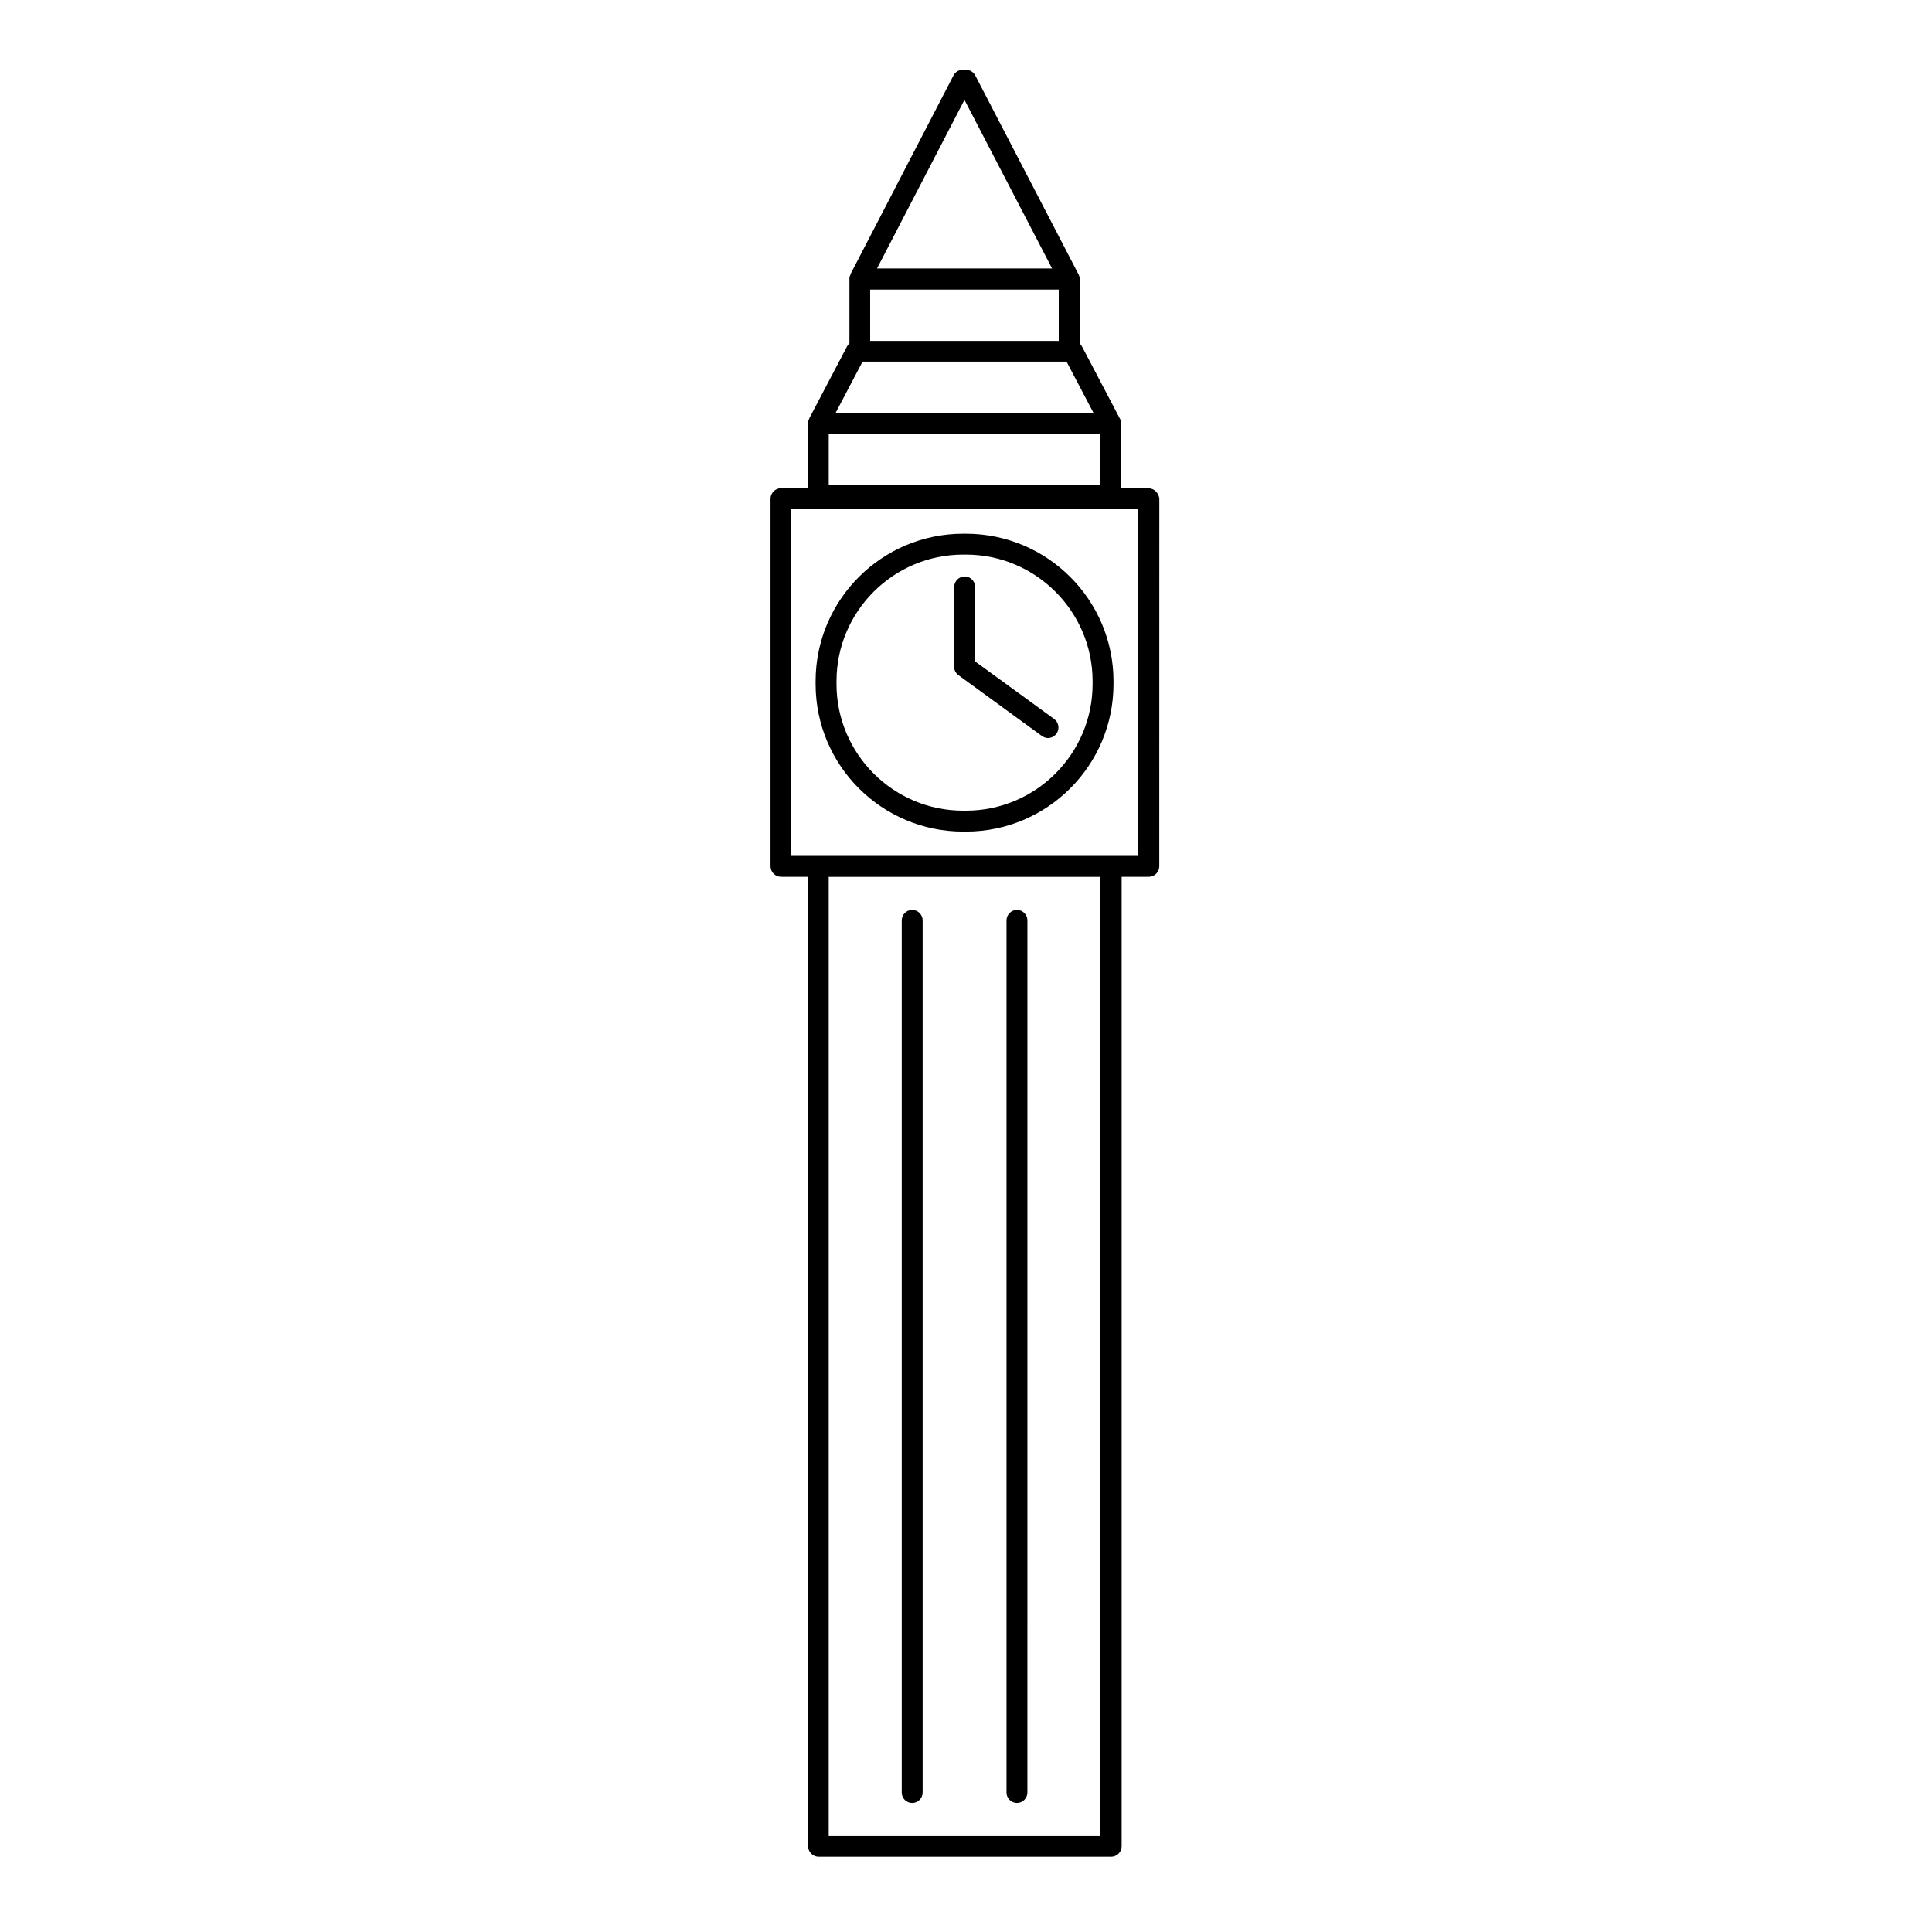
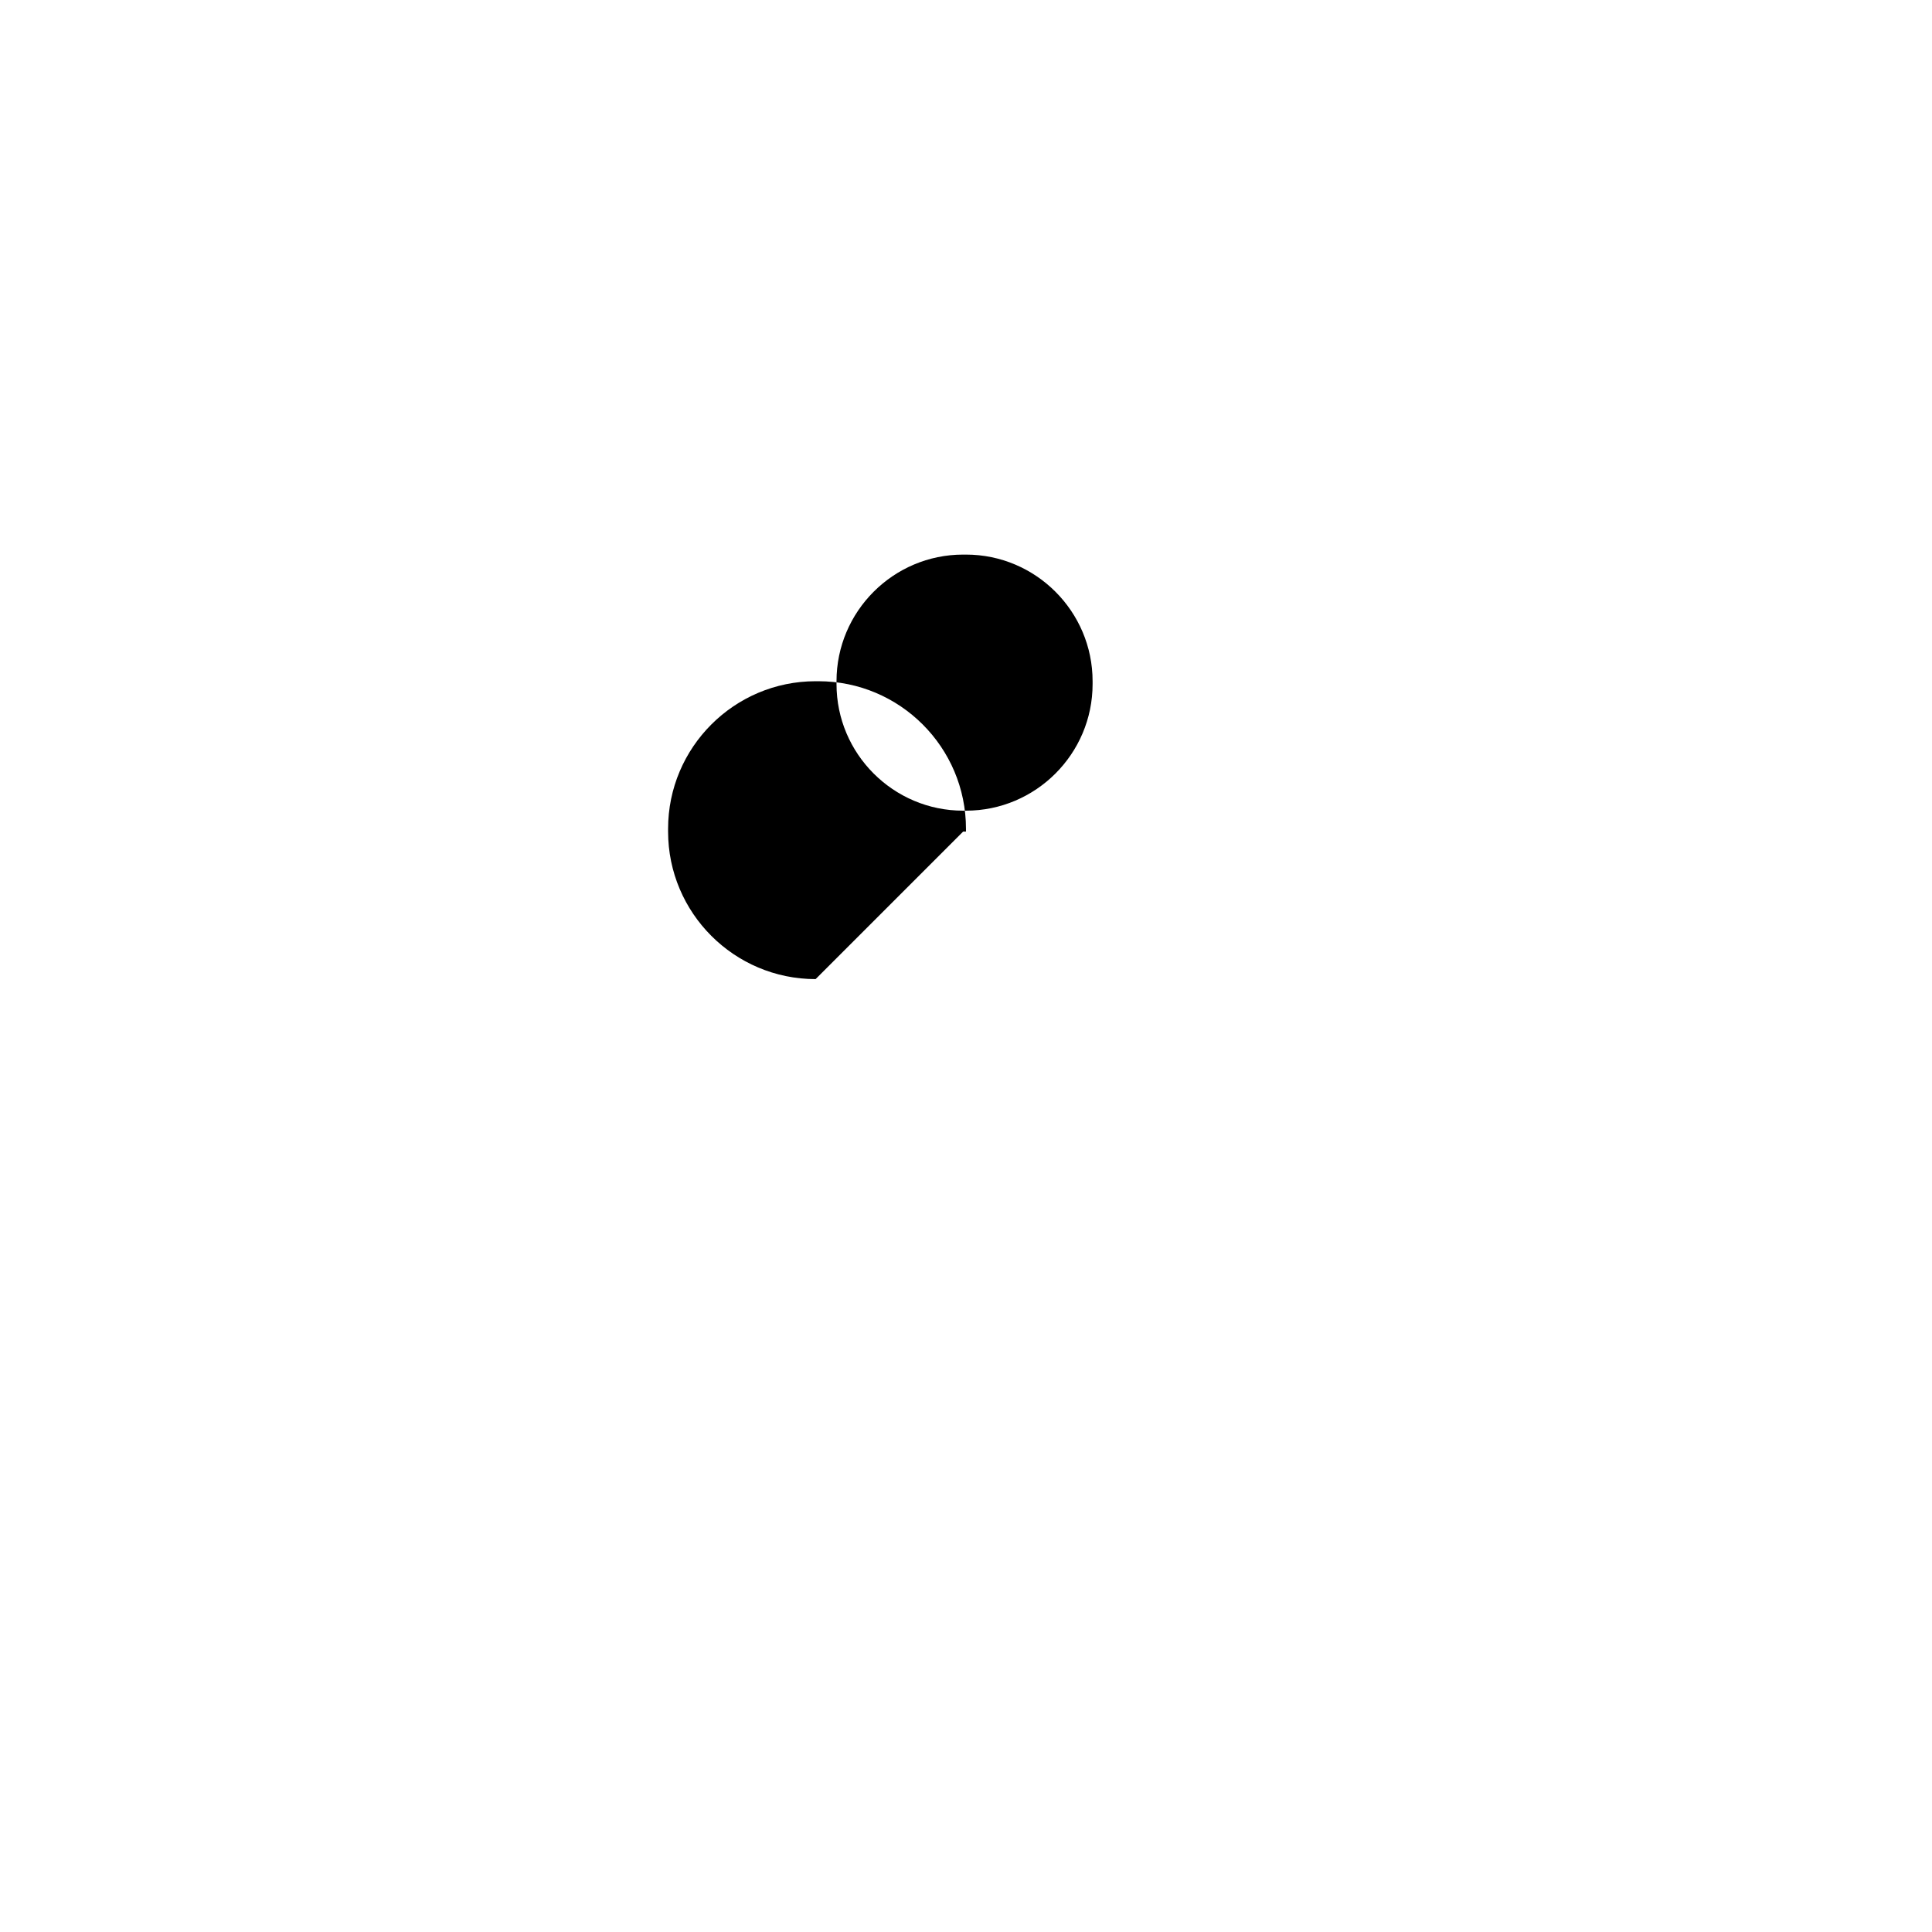
<svg xmlns="http://www.w3.org/2000/svg" fill="#000000" width="800px" height="800px" version="1.1" viewBox="144 144 512 512">
  <g>
-     <path d="m448.31 273.39h-7.203v-16.977-0.203c0-0.555-0.152-1.059-0.453-1.512l-9.926-18.891c-0.152-0.301-0.352-0.555-0.605-0.754v-16.879-0.203c0-0.555-0.152-1.059-0.402-1.461l-27.254-52.496c-0.453-0.906-1.41-1.512-2.469-1.512h-0.855c-1.059 0-1.965 0.555-2.469 1.512l-27.258 52.598v0.051 0.051c-0.051 0.102-0.102 0.152-0.102 0.25 0 0.051 0 0.051-0.051 0.102-0.051 0.102-0.051 0.152-0.102 0.25v0.051c0 0.102-0.051 0.203-0.051 0.301v0.051 0.203 17.078c-0.25 0.203-0.453 0.453-0.605 0.754l-10.027 19.094v0.051c-0.051 0.102-0.102 0.203-0.102 0.25 0 0 0 0.051-0.051 0.102-0.051 0.102-0.051 0.152-0.102 0.25v0.051c0 0.102-0.051 0.203-0.051 0.301v0.051 0.25 17.23h-7.203c-1.512 0-2.769 1.258-2.769 2.769v97.438c0 1.512 1.258 2.769 2.769 2.769h7.203v256.94c0 1.512 1.258 2.769 2.769 2.769h77.535c1.512 0 2.769-1.258 2.769-2.769v-256.94h7.203c1.512 0 2.769-1.258 2.769-2.769l0.012-97.426c-0.148-1.512-1.359-2.773-2.922-2.773zm-84.688-14.41h71.996v13.602l-71.996 0.004zm10.98-38.238h49.977v13.602h-49.977zm24.988-50.277 23.227 44.688h-46.402zm-27.004 69.371h54.059l7.152 13.602-68.363 0.004zm63.027 390.76h-71.992v-254.22h71.996zm9.926-259.77h-91.895v-91.895h91.895z" />
-     <path d="m385.74 621.82c1.512 0 2.769-1.258 2.769-2.769v-231.15c0-1.512-1.258-2.769-2.769-2.769-1.512 0-2.769 1.258-2.769 2.769v231.15c-0.004 1.512 1.207 2.769 2.769 2.769z" />
-     <path d="m413.5 621.82c1.512 0 2.769-1.258 2.769-2.769l0.004-231.15c0-1.512-1.258-2.769-2.769-2.769-1.512 0-2.769 1.258-2.769 2.769v231.15c-0.004 1.512 1.254 2.769 2.766 2.769z" />
-     <path d="m399.24 364.38h0.754c21.562 0 39.094-17.531 39.094-39.094v-0.754c0-21.562-17.531-39.094-39.094-39.094h-0.754c-21.562 0-39.094 17.531-39.094 39.094v0.754c0 21.562 17.531 39.094 39.094 39.094zm-33.555-39.852c0-18.488 15.062-33.555 33.555-33.555h0.754c18.488 0 33.555 15.062 33.555 33.555v0.754c0 18.488-15.062 33.555-33.555 33.555h-0.754c-18.488 0-33.555-15.062-33.555-33.555z" />
+     <path d="m399.24 364.38h0.754v-0.754c0-21.562-17.531-39.094-39.094-39.094h-0.754c-21.562 0-39.094 17.531-39.094 39.094v0.754c0 21.562 17.531 39.094 39.094 39.094zm-33.555-39.852c0-18.488 15.062-33.555 33.555-33.555h0.754c18.488 0 33.555 15.062 33.555 33.555v0.754c0 18.488-15.062 33.555-33.555 33.555h-0.754c-18.488 0-33.555-15.062-33.555-33.555z" />
    <path d="m397.98 322.91 22.117 16.121c0.504 0.352 1.059 0.555 1.613 0.555 0.855 0 1.715-0.402 2.266-1.16 0.906-1.258 0.605-2.973-0.605-3.879l-20.957-15.266v-19.75c0-1.512-1.258-2.769-2.769-2.769-1.512 0-2.769 1.258-2.769 2.769v21.16c-0.055 0.859 0.398 1.668 1.105 2.219z" />
  </g>
</svg>